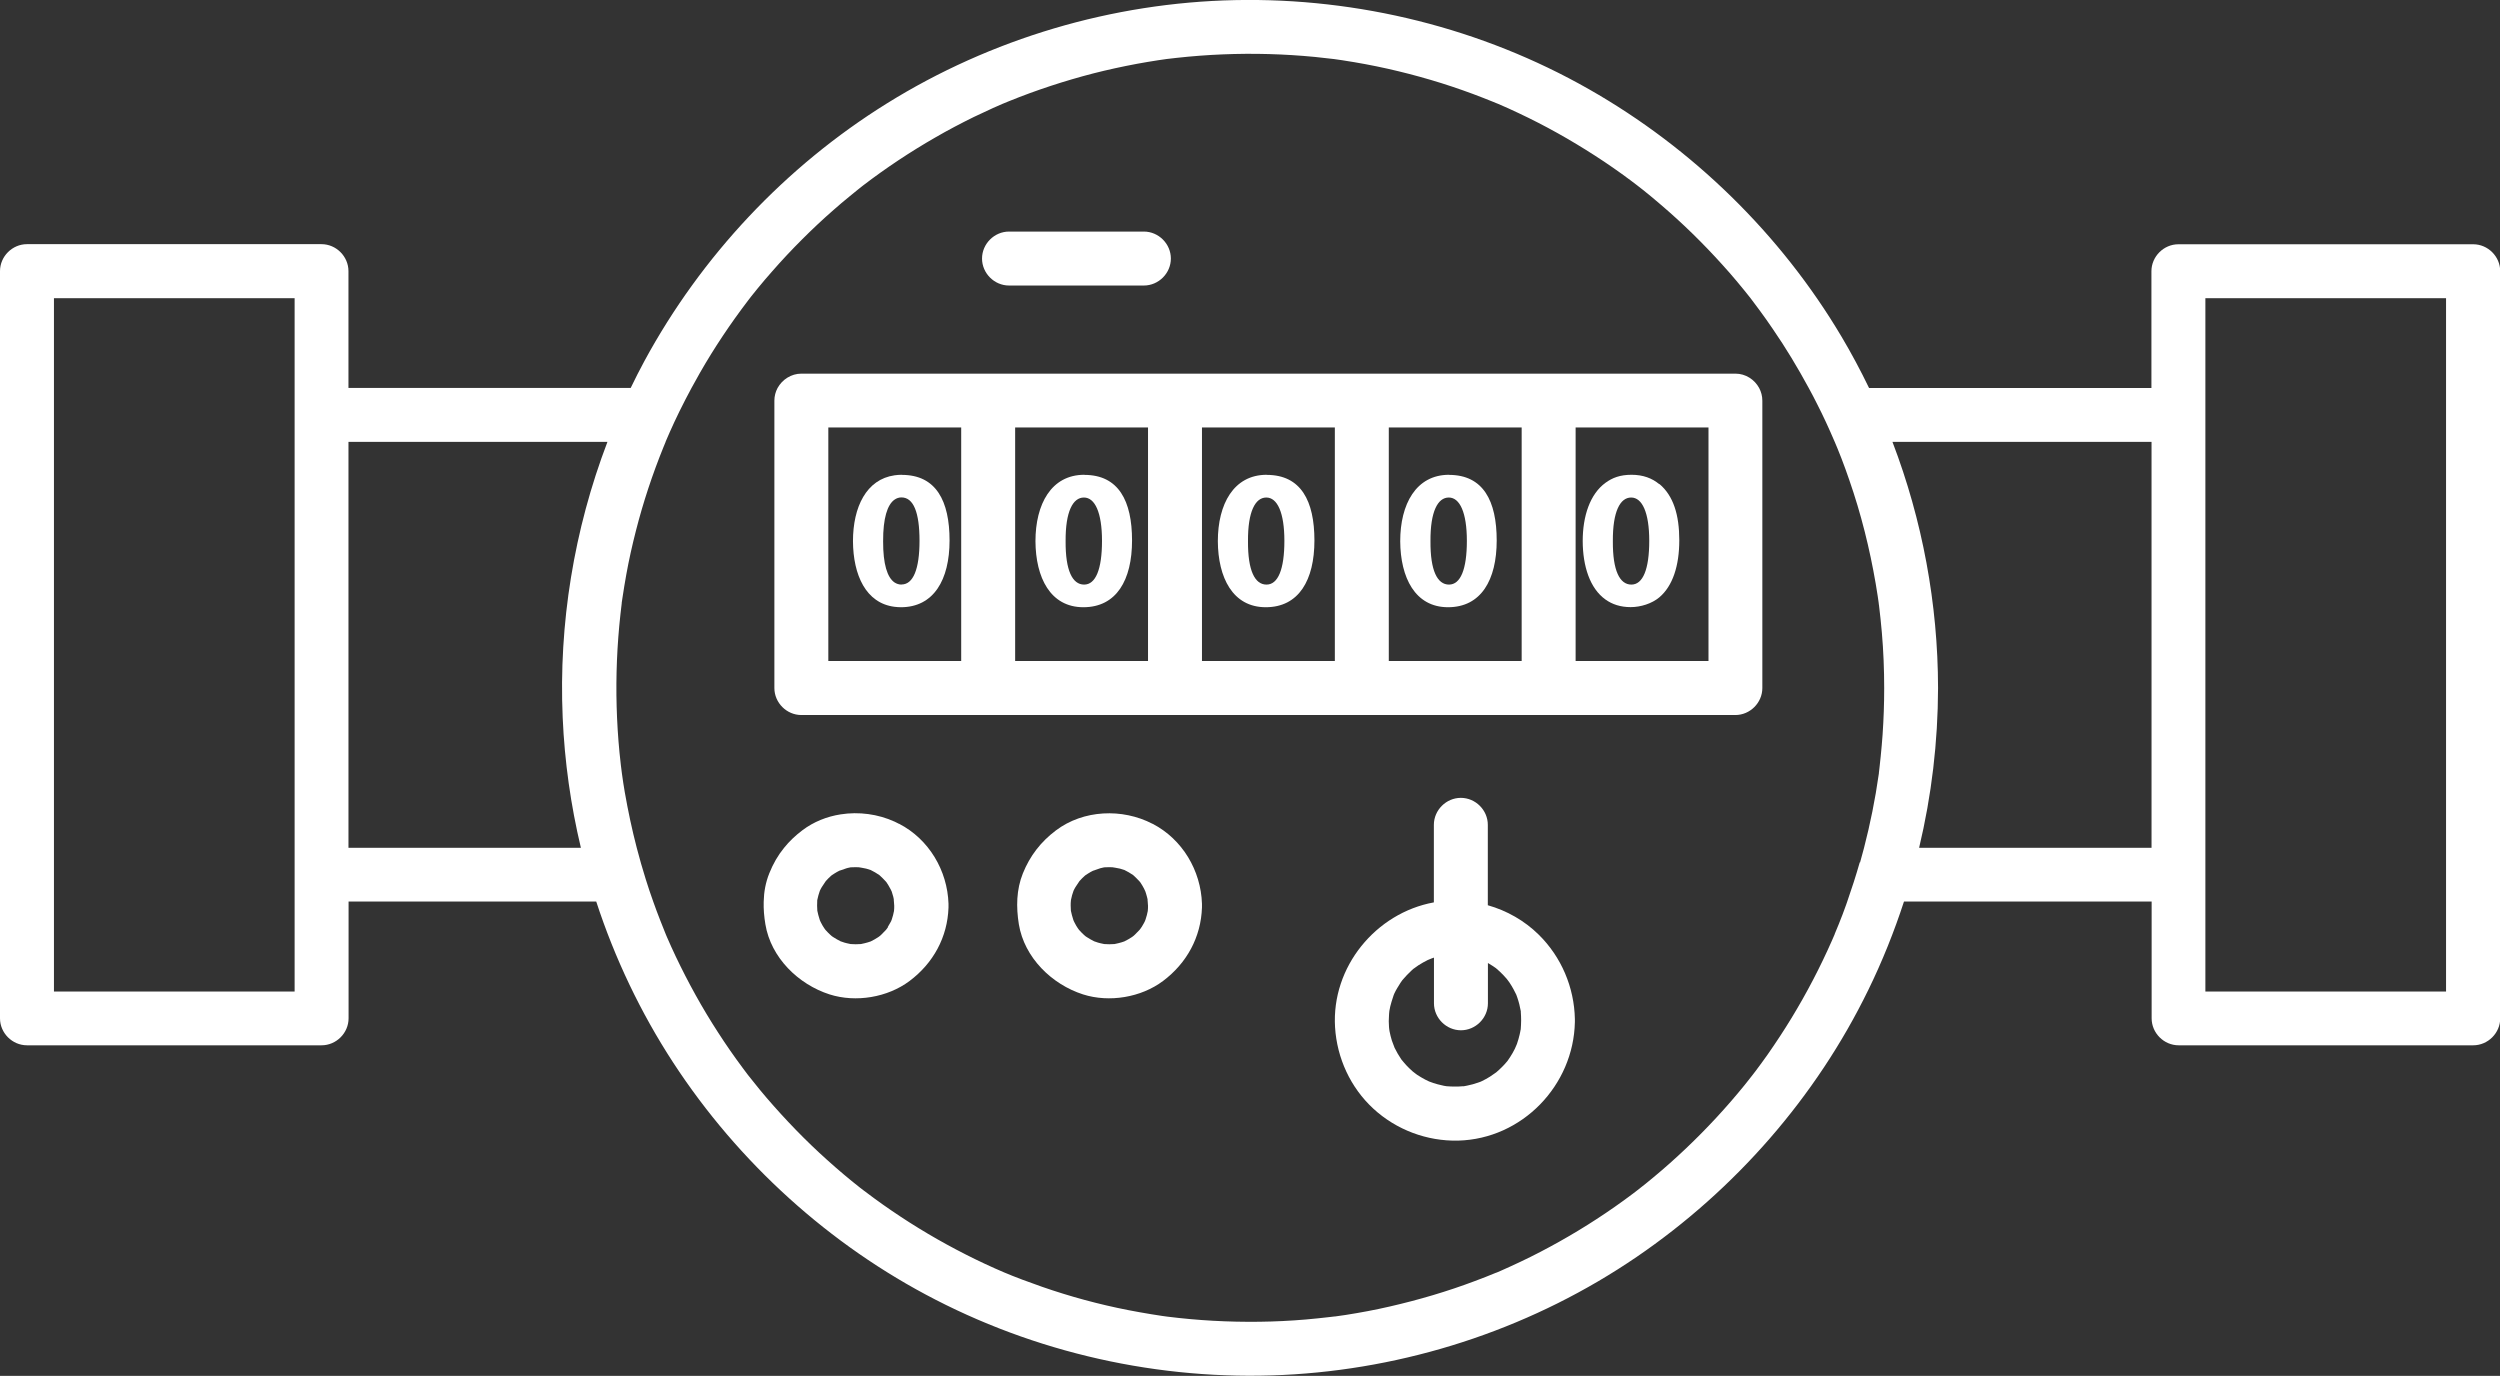
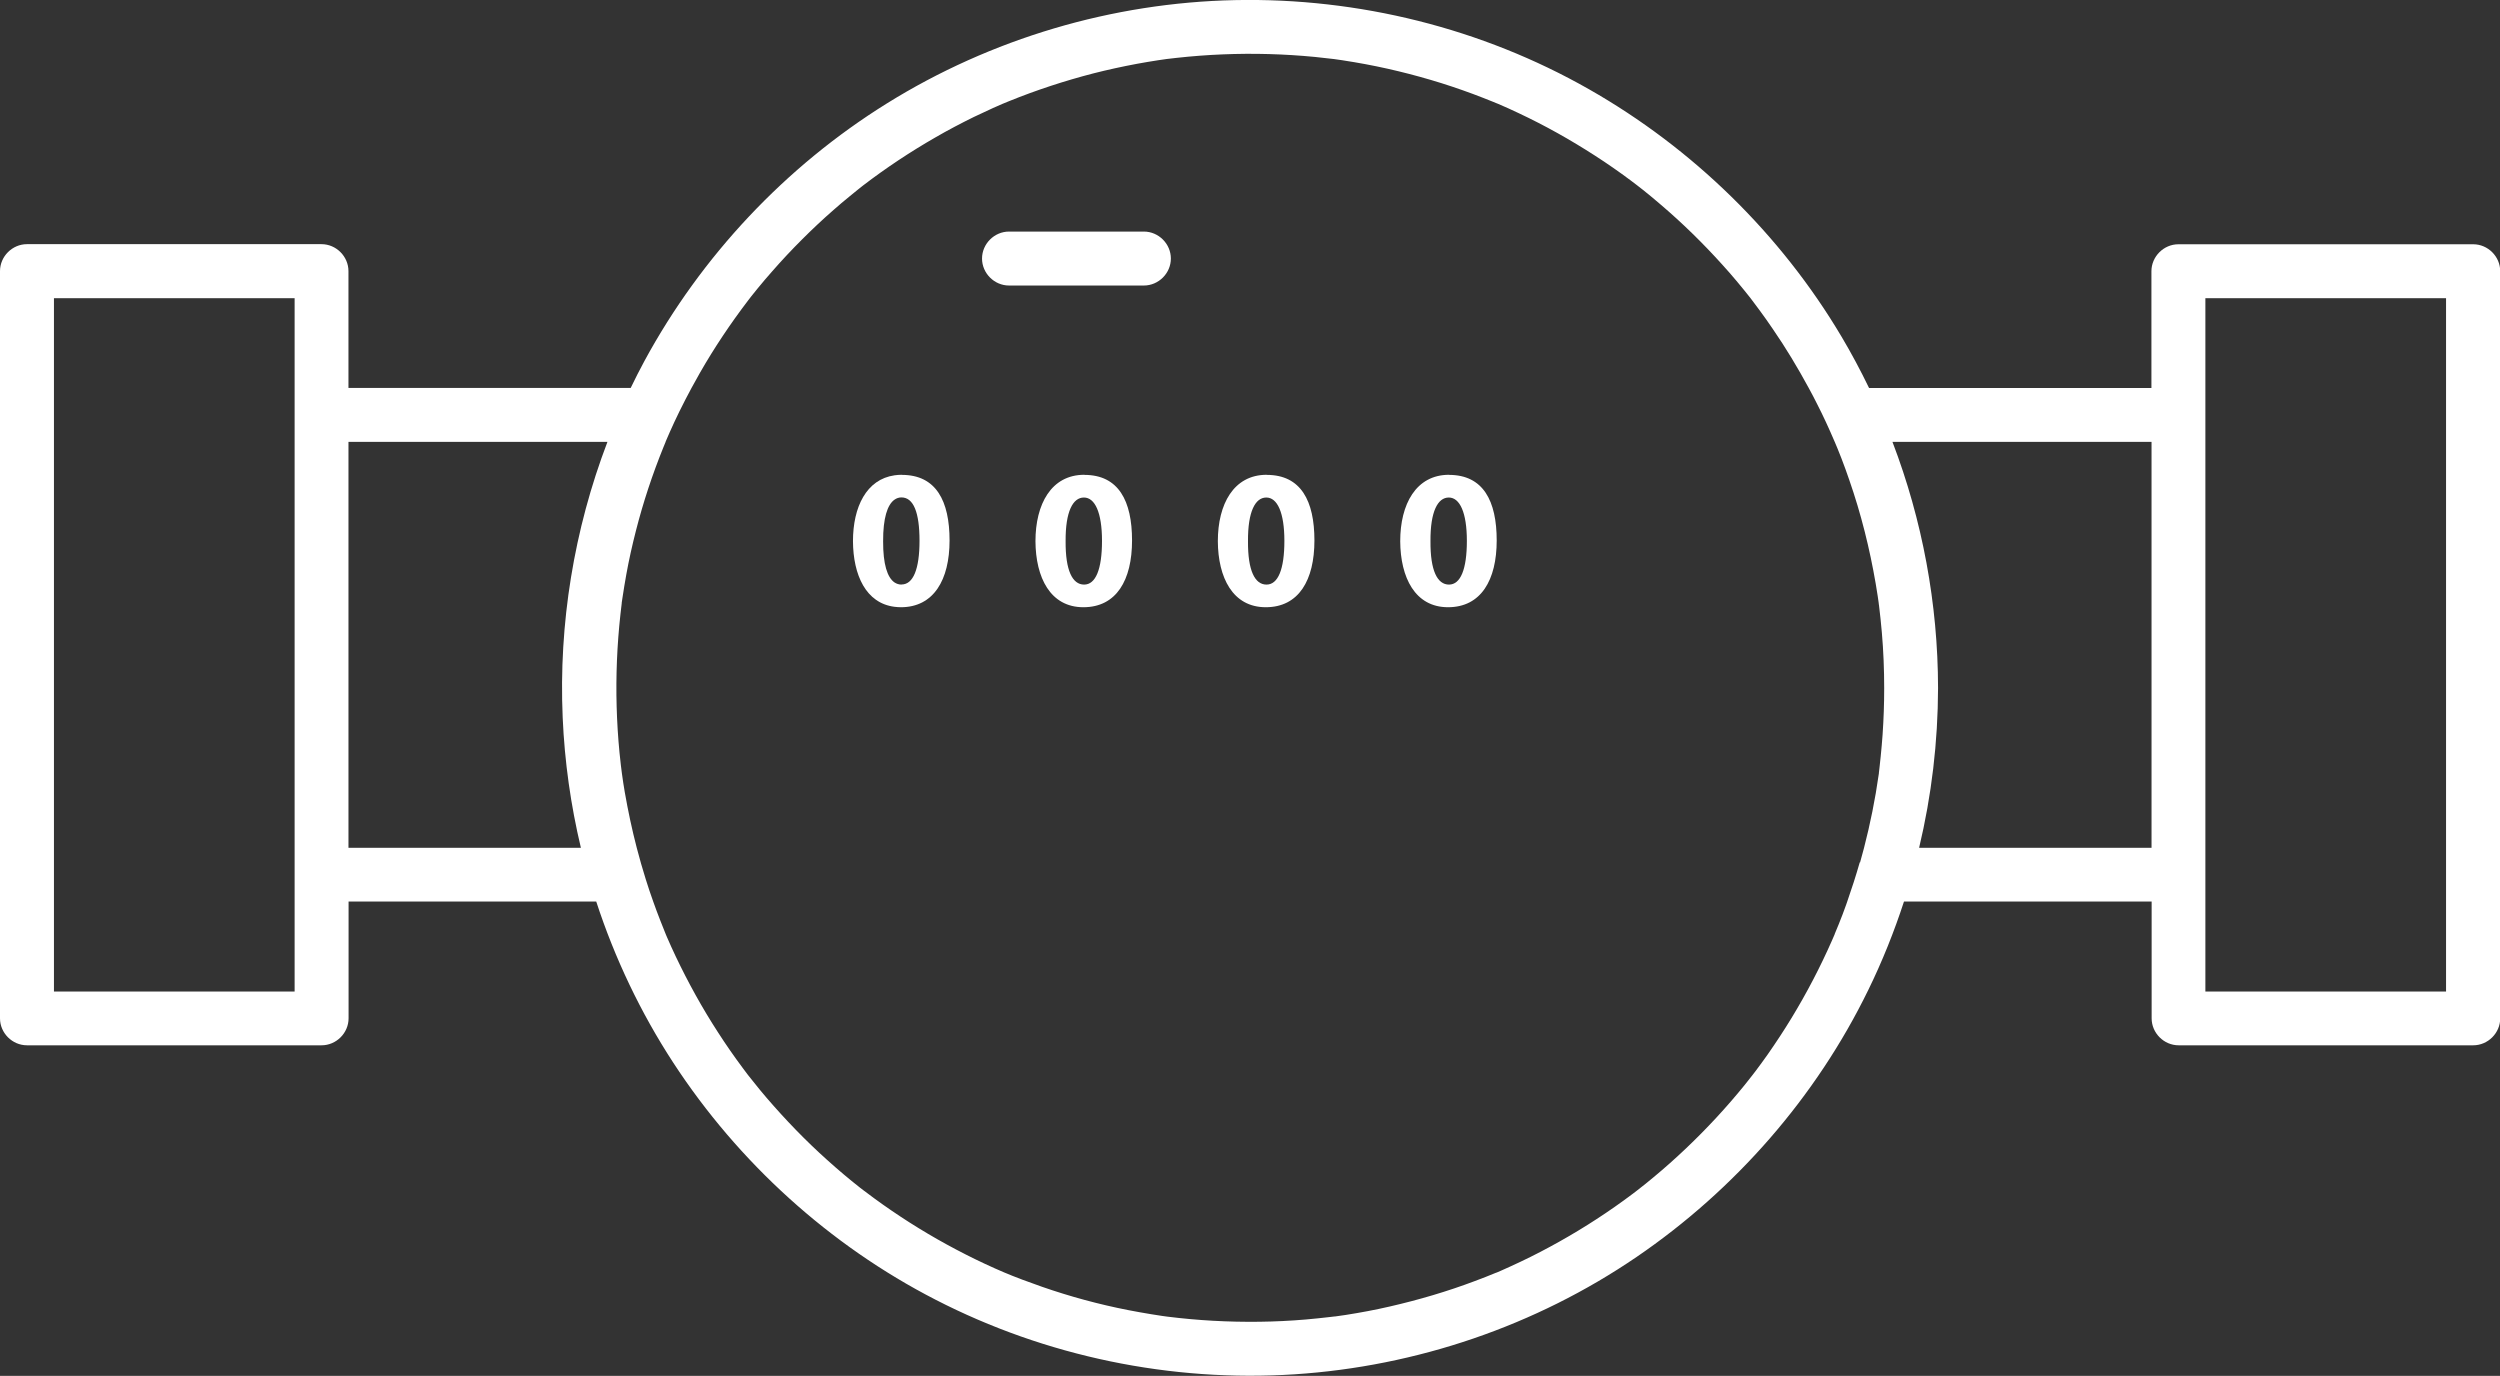
<svg xmlns="http://www.w3.org/2000/svg" id="Calque_2" version="1.1" viewBox="0 0 2363.2 1300.6">
  <rect x="0" y="0" width="2363.2" height="1300.6" fill="#333333" stroke="none" />
  <defs>
    <style>
      .st0 {
        fill: #fff;
      }
    </style>
  </defs>
  <g id="Layer_1">
    <g>
      <path class="st0" d="M2337.7,230.9h-278.5c-13.9,0-25.5,11.6-25.5,25.5v110.4h-266.9c-8-16.5-16.6-32.7-26-48.5-57.5-96.9-140.8-178.2-238.7-233.9C1400.8,26.7,1284.1-2.3,1167.5.1c-116,2.4-230.7,36.4-329.2,97.7-95.7,59.5-175.4,144.3-229.1,243.4-4.5,8.4-8.9,16.9-13,25.5h-266.8v-110.4c0-13.9-11.6-25.5-25.5-25.5H25.5c-13.9,0-25.5,11.6-25.5,25.5v706.3c0,13.9,11.6,25.5,25.5,25.5h278.5c13.9,0,25.5-11.6,25.5-25.5v-110.4h234.1c17.5,53.6,41.9,104.9,72.8,152.3,61.6,94.4,147.7,172.6,248,224.1,104.2,53.6,222.5,78.1,339.4,70.5,115.2-7.5,227.8-45.8,323.2-110.9,93.2-63.6,169.7-151.1,219.1-252.5,13.2-27,24.4-55,33.7-83.5h234.1v110.4c0,13.9,11.6,25.5,25.5,25.5h278.5c13.9,0,25.5-11.6,25.5-25.5V256.4c0-13.9-11.6-25.5-25.5-25.5h0ZM1758,815.1c-3.6,12.6-7.6,25-11.9,37.3-.3.9-.6,1.7-.9,2.6-2.2,6.3-4.6,12.5-7.1,18.7-1.2,3.1-2.5,6.2-3.8,9.2,0,0,0,.1,0,.2-.8,2-1.7,4-2.6,6-11.1,25.2-23.9,49.7-38.2,73.2-7.1,11.7-14.7,23.2-22.5,34.4-3.8,5.4-7.7,10.7-11.6,15.9-1,1.3-2,2.6-3,3.9,0,0,0,0,0,0-2.3,3-4.7,6-7.1,9-17.2,21.2-35.8,41.3-55.6,60.1-9.9,9.4-20.1,18.5-30.6,27.2-5,4.2-10.1,8.3-15.3,12.3,0,0,0,0,0,0-1.3,1-2.6,2-3.9,3-3.1,2.3-6.2,4.6-9.2,6.8-22.2,16.1-45.5,30.7-69.6,43.7-12.1,6.6-24.5,12.7-37,18.4-3,1.4-6.1,2.7-9.1,4.1-1.5.6-2.9,1.3-4.4,1.9,0,0-.2,0-.2,0-6.7,2.8-13.4,5.4-20.1,7.9-26.2,9.9-53.1,17.8-80.5,24.1-13.8,3.2-27.8,5.8-41.8,8-3.3.5-6.5,1-9.8,1.4-.1,0-.3,0-.4,0-1.7.2-3.4.4-5.1.6-7.4.9-14.9,1.6-22.4,2.3-29.1,2.5-58.4,2.8-87.6,1.2-14.4-.8-28.8-2.1-43.2-3.9-.5,0-1.4-.2-2.2-.3-1-.1-1.9-.3-2.9-.4-3.4-.5-6.8-1-10.2-1.6-7.3-1.2-14.6-2.5-21.8-3.9-27.6-5.4-54.8-12.8-81.3-22-6.3-2.2-12.6-4.5-18.8-6.8-3.1-1.2-6.2-2.4-9.3-3.6-1.5-.6-3.1-1.2-4.6-1.9-.6-.2-2.1-.9-3.2-1.3-12.2-5.2-24.2-10.8-36-16.8-24.5-12.4-48.2-26.4-70.8-41.9-5.4-3.7-10.8-7.5-16.1-11.4-2.7-1.9-5.3-3.9-7.9-5.9-.5-.4-1-.8-1.5-1.1-.7-.5-3-2.4-3.8-2.9-10.7-8.4-21.2-17.3-31.3-26.4-20.3-18.2-39.3-37.9-57.1-58.6-4.3-5-8.4-10-12.5-15.2-1.8-2.2-3.5-4.4-5.2-6.5-.4-.5-.7-.9-.9-1.2-1.3-1.7-2.6-3.5-3.9-5.2-8.2-11-16-22.2-23.4-33.7-15-23.1-28.3-47.2-40.1-72-2.8-6-5.6-12-8.2-18.1-.3-.7-.6-1.4-.9-2.1-.3-.8-.8-2-1-2.5-1.5-3.6-2.9-7.2-4.3-10.8-2.4-6-4.6-12.1-6.8-18.2-2.5-7-4.9-14.1-7.1-21.2-3.1-9.8-5.9-19.8-8.5-29.7-4.5-17.3-8.2-34.8-11.3-52.5-1-5.8-1.9-11.7-2.7-17.6-.1-1-.8-6.6-1-7.9-.5-4-.9-8-1.3-12-1.4-14.5-2.3-29-2.7-43.5-.8-29.1.4-58.3,3.6-87.3.4-3.4.8-6.8,1.2-10.3,0-.2,0-.3,0-.5.2-1.6.4-3.1.7-4.7,1.1-7.3,2.3-14.7,3.6-21.9,2.5-13.9,5.6-27.7,9.1-41.4,6.9-27.1,15.7-53.6,26.2-79.5.6-1.5,1.3-3.1,1.9-4.6h0c0,0,0-.1,0-.2,1.3-3,2.6-6,3.9-9,2.9-6.6,6-13.1,9.1-19.5,3.7-7.5,7.5-14.9,11.5-22.3,2.6-4.8,5.2-9.5,7.9-14.2,13.6-23.8,28.9-46.6,45.5-68.4,0,0,0,0,0,0,1-1.3,2-2.6,3-3.9,2-2.6,4.1-5.1,6.2-7.7,4.5-5.5,9.1-10.9,13.8-16.2,9-10.3,18.3-20.2,28-29.9s19.6-19,29.9-28c4.9-4.3,9.9-8.6,15-12.7,2.5-2.1,5.1-4.1,7.6-6.2,1.3-1,2.6-2,3.9-3.1.5-.4.9-.7,1.4-1.1,21.7-16.6,44.6-31.8,68.3-45.4,11.9-6.9,24.1-13.3,36.5-19.4,6-2.9,12-5.7,18-8.4,3-1.4,6.1-2.7,9.1-4,.2-.1.6-.3,1-.4,1.7-.7,3.4-1.4,5.1-2.1,25.9-10.5,52.5-19.2,79.5-26.2,13.7-3.5,27.5-6.5,41.4-9.1,6.7-1.2,13.5-2.4,20.2-3.4,1.2-.2,6.2-.9,7.6-1.1,3.2-.4,6.3-.8,9.5-1.1,29-3.2,58.2-4.4,87.3-3.6,14.5.4,29,1.3,43.5,2.7,6,.6,12,1.3,18,2,1.3.2,6.5.9,7.7,1.1,3.9.6,7.9,1.2,11.8,1.9,27.8,4.7,55.3,11.4,82.2,19.8,13.3,4.2,26.4,8.8,39.4,13.9,3.1,1.2,6.2,2.4,9.3,3.7,1,.4,1.9.8,2.9,1.2.7.3,1.4.6,1.8.7,6.6,2.8,13.2,5.8,19.7,8.9,24.9,11.7,48.9,25.2,72,40.1,11.5,7.4,22.7,15.2,33.7,23.4,1.9,1.4,3.9,2.9,5.8,4.4.8.7,5,3.9,5.9,4.6,5.6,4.4,11,9,16.4,13.6,20.8,17.7,40.3,36.8,58.6,57.1,9.2,10.1,17.9,20.6,26.4,31.3.5.6,1,1.3,1.5,2,.5.7,1.2,1.5,1.5,2,2,2.6,3.9,5.2,5.9,7.9,4.2,5.7,8.3,11.5,12.3,17.4,12.4,18,23.7,36.8,34.1,56,2.7,4.9,5.3,9.9,7.8,14.9,5.9,11.5,11.3,23.3,16.4,35.2,0,.2.2.5.4.9.7,1.8,2.2,5.2,2.6,6.2,1.2,3.1,2.5,6.2,3.7,9.3,2.6,6.8,5.1,13.6,7.4,20.4,11.1,31.9,19.3,64.8,25,98.1.7,3.9,1.3,7.9,1.9,11.8.3,2.1.6,4.2.9,6.3,0,.8.2,1.5.3,2.3,1.1,8.6,1.9,17.2,2.7,25.8,1.5,17.4,2.2,35,2.2,52.5,0,14.6-.5,29.2-1.5,43.8-.5,6.9-1.1,13.8-1.8,20.7-.3,3.4-.7,6.9-1.1,10.3-.2,1.7-.4,3.4-.6,5.1,0,.2,0,.3,0,.5,0,.4-.1.8-.2,1.3-3.3,23.4-8,46.6-13.9,69.4-1.2,4.6-2.4,9.1-3.7,13.6h0ZM147.2,937.3H51V281.9h227.5v655.4h-131.3ZM497,801.4h-167.6v-383.7h244.8c-31.6,82.8-46.2,172-42.3,260.7,1.8,41.5,7.6,82.7,17.2,123h-52.1,0ZM1952.7,801.4h-138.6c11.8-49.4,17.8-100.1,17.9-151.1-.1-79.5-14.8-158.6-43.1-232.6h244.9v383.7h-81.1ZM2181,937.3h-96.3V281.9h227.5v655.4h-131.3Z" />
-       <path class="st0" d="M1640.4,353.2h-882.9c-9.6,0-18.1,5.6-22.5,13.6-1.9,3.6-3,7.6-3,11.9v271.7c0,13.9,11.6,25.5,25.5,25.5h882.9c13.9,0,25.5-11.6,25.5-25.5v-271.7c0-4.3-1.1-8.3-3-11.9-4.3-8-12.8-13.6-22.4-13.6ZM794.7,624.8h-11.7v-220.7h125.6v220.7h-114ZM959.6,491.9v-87.8h125.6v220.7h-125.6v-132.9h0ZM1136.2,491.9v-87.8h125.6v220.7h-125.6v-132.9h0ZM1312.8,491.9v-87.8h125.6v220.7h-125.6v-132.9h0ZM1517.6,624.8h-28.2v-220.7h125.6v220.7h-97.4Z" />
      <path class="st0" d="M852.5,448.8c-2.4,0-4.7.2-6.9.5-26.6,3.8-39.3,29.9-39.3,62.3.2,32,12.2,58.6,39.3,62,1.9.2,3.9.4,6,.4,30.9,0,46-25.7,46-63.1s-12.7-62-45.1-62ZM852.3,552.6c-2.5,0-4.7-.7-6.7-2-6.9-4.7-10.9-17.4-10.8-39-.1-21.7,4-34.6,10.8-39.3,2-1.4,4.2-2.1,6.5-2.1,11.4,0,17.1,14.1,17.1,41s-6,41.3-17,41.3h0Z" />
      <path class="st0" d="M1025,448.8c-31.3,0-46.2,27.8-46.2,62.8.2,34.3,14,62.4,45.3,62.4s46-25.7,46-63.1-12.7-62-45.1-62h0ZM1024.8,552.6c-11,0-17.7-13.2-17.5-41-.2-28.1,6.9-41.3,17.3-41.3s17.1,14.1,17.1,41-6,41.3-16.9,41.3h0Z" />
      <path class="st0" d="M1197.4,448.8c-31.3,0-46.2,27.8-46.2,62.8.2,34.3,14,62.4,45.3,62.4s46-25.7,46-63.1-12.7-62-45.1-62h0ZM1197.2,552.6c-11,0-17.7-13.2-17.5-41-.2-28.1,6.9-41.3,17.3-41.3s17.1,14.1,17.1,41-6,41.3-16.9,41.3h0Z" />
      <path class="st0" d="M1369.8,448.8c-31.3,0-46.2,27.8-46.2,62.8.2,34.3,14,62.4,45.2,62.4s46-25.7,46-63.1-12.7-62-45.1-62h0ZM1369.7,552.6c-11,0-17.7-13.2-17.5-41-.2-28.1,6.9-41.3,17.3-41.3s17.1,14.1,17.1,41-6,41.3-16.9,41.3h0Z" />
-       <path class="st0" d="M1568.5,457.7c-6.7-5.6-15.3-8.9-26.2-8.9s-18.1,2.8-24.7,7.6c-14.5,10.6-21.5,31.2-21.5,55.1.1,23.8,6.8,44.7,21.5,55.2,6.4,4.6,14.3,7.2,23.8,7.2s20.1-3.3,27.2-9.3c12.6-10.7,18.8-29.8,18.8-53.9s-5.6-42.1-18.8-53.2h0ZM1542.1,552.6c-11,0-17.7-13.2-17.5-41-.2-28.1,6.9-41.3,17.3-41.3s17.1,14.1,17.1,41-6,41.3-16.9,41.3h0Z" />
-       <path class="st0" d="M1454.5,883.5c-13.4-13.2-30.1-22.7-48.1-27.8v-76c0-13.9-11.6-25.5-25.5-25.5s-25.5,11.6-25.5,25.5v73.3c-54.8,10-96.9,60.9-93.4,118,1.8,29.2,14.6,57.1,36.2,77,21.7,20,50.7,30.9,80.2,30.2,60.5-1.6,109.1-52.2,110.3-112.1,0-.5,0-.9,0-1.4s0-.9,0-1.4c-.6-30-12.8-58.8-34.3-79.9h0ZM1384.2,1026.8c4.3-.7,1.9-.3,0,0h0ZM1437.4,973.4h0c-.2,1.5-.6,3-.9,4.5-.7,3-1.5,5.8-2.5,8.7-.1.3-.2.7-.4,1-.4.8-1.3,3.1-1.7,3.9-1.3,2.7-2.8,5.2-4.4,7.7-.8,1.2-1.6,2.5-2.5,3.7-3.2,3.9-6.8,7.5-10.7,10.8-.1,0-4.5,3.2-5.8,4-2.5,1.6-5.1,3-7.8,4.3-.3.2-.8.4-1.3.6-.8.3-1.5.5-2.3.8-3.3,1.2-6.8,2.1-10.2,2.8-1,.2-2.1.4-3.1.6-.3,0-.6,0-.8,0-3.1.3-6.3.4-9.4.3-2,0-4.1-.2-6.1-.3-.8-.1-1.9-.3-2.5-.4-2-.4-4-.9-5.9-1.4-2.8-.7-5.5-1.7-8.2-2.7-1.3-.6-2.5-1.2-3.7-1.8-2.6-1.4-5.2-2.9-7.6-4.5-.4-.2-.8-.5-1.1-.8-.8-.6-2.4-1.8-3.1-2.4-2.2-1.9-4.3-4-6.3-6.1-.9-.9-3.7-4.4-4.4-5.2-2.4-3.5-4.6-7.3-6.5-11.2.2.3-2-5.2-2.5-6.7-.9-2.9-1.6-5.8-2.2-8.8,0-.5-.2-1.3-.3-2,0-.7-.1-1.3-.2-2-.3-3.7-.3-7.3,0-11,0-1.3.2-2.5.3-3.8,0,0,0-.1,0-.2.5-3,1.2-6,2.1-8.9.6-2.1,1.3-4.1,2-6.2.2-.6.5-1.3.7-1.7.8-1.8,1.8-3.5,2.8-5.2,1-1.7,2-3.4,3.1-5,.5-.8,1.1-1.6,1.7-2.4,0,0,0,0,0,0,2.7-3.2,5.6-6.2,8.7-9.1.6-.5,1.2-1.1,1.8-1.6-.1.2,3.6-2.6,4.7-3.3,2.8-1.8,5.7-3.4,8.7-4.9.9-.4,3-1.3,3.9-1.6.7-.2,1.3-.4,2-.7v43.2c0,13.9,11.6,25.5,25.5,25.5s25.5-11.6,25.5-25.5v-38.1c1.6.9,3.1,1.9,4.7,2.9.6.4,2,1.4,2.9,2,1.2,1,2.3,2,3.5,3.1,2.4,2.2,4.6,4.6,6.7,7,.5.6,2,2.7,2.6,3.5,1.4,2,2.6,4.2,3.8,6.3.9,1.7,1.8,3.4,2.6,5.1.3.8.6,1.6.9,2.5,1.5,4.3,2.6,8.7,3.4,13.2,0,0,0,.1,0,.2,0,.2,0,.5,0,.7.2,2.6.3,5.2.3,7.8,0,2.9-.2,5.8-.4,8.7h0Z" />
      <path class="st0" d="M953.8,269.9h127.5c13.9,0,25.5-11.6,25.5-25.5s-11.6-25.5-25.5-25.5h-127.5c-13.9,0-25.5,11.6-25.5,25.5s11.6,25.5,25.5,25.5Z" />
-       <path class="st0" d="M849.7,778.7c-1.3-.7-2.7-1.3-4-2-15.8-7.2-33.8-9.6-51-6.9-13,2-25.6,7-36.3,15.1-6.6,5-12.3,10.4-17.2,16.5-5.8,7.1-10.4,15.1-14,24.1-3.5,8.7-5.1,17.7-5.3,26.9-.2,7.1.4,14.2,1.6,21.3,5.2,31.5,31.1,56.8,60.7,66.3,24.8,7.9,54.8,2.9,75.6-12.7,22.4-16.8,35.9-41.4,36.8-69.5,0-.6,0-1.1,0-1.7s0-1.2,0-1.8c-1-31.4-18.5-61-46.7-75.6h0ZM839.5,876.2c-.4.6-1.3,2-2,2.8-1.4,1.5-2.8,3-4.3,4.4-.4.4-.9.8-1.3,1.2-.5.4-1.2.9-1.6,1.2-2.3,1.5-4.7,2.9-7.2,4.1-1.8.7-3.8,1.2-5.7,1.7-1.2.3-2.4.6-3.6.8,0,0,0,0-.2,0-3.1.3-6.3.2-9.4,0h-.1c-1.2-.2-2.5-.5-3.7-.8-1.5-.3-2.9-.8-4.3-1.3-.5-.2-1-.4-1.5-.5-2.4-1.2-4.7-2.5-7-4-.3-.2-.8-.5-1.2-.8-.6-.5-1.1-1-1.7-1.5-1.5-1.4-3-2.9-4.4-4.5-.4-.5-.8-1.1-1.1-1.5-1.1-1.6-2.1-3.3-3-5.1-.2-.5-.5-.9-.7-1.4-.3-.7-.7-1.5-.8-2.1-.9-2.6-1.5-5.3-2.1-8h0c-.1-1.7-.2-3.2-.2-4.8,0-1.2,0-2.5.1-3.7,0-.3,0-.7,0-1,0,0,0,0,0-.1,0-.2,0-.5.1-.7.6-2.9,1.4-5.8,2.4-8.6.5-1.2,1.2-2.3,1.8-3.4.7-1.2,3.3-4.8,3.8-5.7,1.6-1.8,3.3-3.5,5.1-5.1.2-.2.5-.5.9-.7.7-.5,1.5-1,2.2-1.4,1.6-1,3.3-2,5-2.8-.4.2,0,0,.8-.2,1.5-.5,4.7-1.7,5.8-2,.2,0,.4,0,.7-.2.9-.2,1.9-.4,2.8-.6.6,0,1.2-.1,1.9-.1,2-.1,4,0,6,0-.4,0,5.4.8,7,1.3,1.4.4,2.8.9,4.2,1.3,2.8,1.3,5.5,3,8.1,4.7.3.2.6.5.8.7,1.8,1.6,3.5,3.4,5.2,5.2.3.3.5.6.8.9,1.3,1.9,2.5,3.9,3.6,6,0,0,0,.2.2.3.3.7.8,1.7,1.2,2.5.5,1.6,1,3.3,1.5,5,.2.8.4,1.6.5,2.4-.2-.3.4,4.6.4,6.1,0,1.6,0,3.1-.2,4.7v.2c-.5,2.7-1.2,5.3-2.1,8-.1.4-.4,1-.6,1.6-.3.6-.6,1.2-1,1.8-.7,1.3-1.5,2.6-2.2,3.8h0Z" />
-       <path class="st0" d="M1089.4,778.7c-28.5-14.8-65.3-13.3-91.3,6.3-14.3,10.8-24.5,24-31.2,40.6-6.2,15.4-6.4,31.9-3.8,48.1,5.2,31.5,31.1,56.8,60.7,66.3,24.8,7.9,54.8,2.9,75.6-12.7,22.4-16.8,35.9-41.4,36.8-69.5,0-.6,0-1.1,0-1.7,0-.6,0-1.2,0-1.8-1-31.4-18.5-61-46.7-75.6h0ZM1079.2,876.2c-.4.6-1.3,2-2,2.8-1.4,1.5-2.8,3-4.3,4.4-.4.4-.9.8-1.3,1.2-.5.4-1.2.9-1.6,1.2-2.3,1.5-4.7,2.9-7.2,4.1-1.8.7-3.8,1.2-5.7,1.7-1.2.3-2.4.6-3.6.8,0,0,0,0-.2,0-3.1.3-6.3.2-9.4,0h-.1c-1.2-.2-2.4-.5-3.7-.8-1.5-.3-2.9-.8-4.3-1.3-.5-.2-1-.4-1.5-.5-2.4-1.2-4.7-2.5-7-4-.3-.2-.8-.5-1.2-.8-.6-.5-1.1-1-1.7-1.5-1.5-1.4-3-2.9-4.4-4.5-.4-.5-.8-1.1-1.1-1.5-1.1-1.6-2.1-3.3-3-5.1-.2-.5-.5-.9-.7-1.4-.3-.7-.7-1.5-.8-2.1-.9-2.6-1.5-5.3-2.1-8h0c-.1-1.7-.2-3.2-.2-4.8,0-1.6,0-3.1.2-4.7,0,0,0,0,0-.1,0-.2,0-.5.1-.7.5-2.9,1.4-5.8,2.4-8.6.5-1.2,1.2-2.3,1.8-3.4.7-1.2,3.3-4.8,3.8-5.7,1.6-1.8,3.3-3.5,5.1-5.1.2-.2.5-.5.9-.7.7-.5,1.4-1,2.2-1.4,1.6-1,3.3-2,5-2.8-1.1.7,4.9-1.8,6.6-2.2,1.2-.3,2.3-.5,3.5-.8.6,0,1.2-.1,1.9-.1,2-.1,4,0,6,0-.4,0,5.4.8,7.1,1.3,1.4.4,2.8.9,4.2,1.3,2.8,1.3,5.5,3,8.1,4.7.3.2.6.5.8.7,1.8,1.6,3.5,3.4,5.2,5.2.3.3.5.6.8.9,1.3,1.9,2.5,3.9,3.6,6,.3.6.9,1.8,1.3,2.8.6,1.6,1,3.3,1.5,5,.2.8.4,1.6.6,2.4-.2-.3.4,4.6.4,6.1,0,1.6,0,3.1-.2,4.7v.2c-.5,2.7-1.2,5.3-2.1,8-.1.4-.4,1-.6,1.6-.3.6-.6,1.2-.9,1.8-.7,1.3-1.4,2.6-2.2,3.8h0Z" />
    </g>
  </g>
</svg>